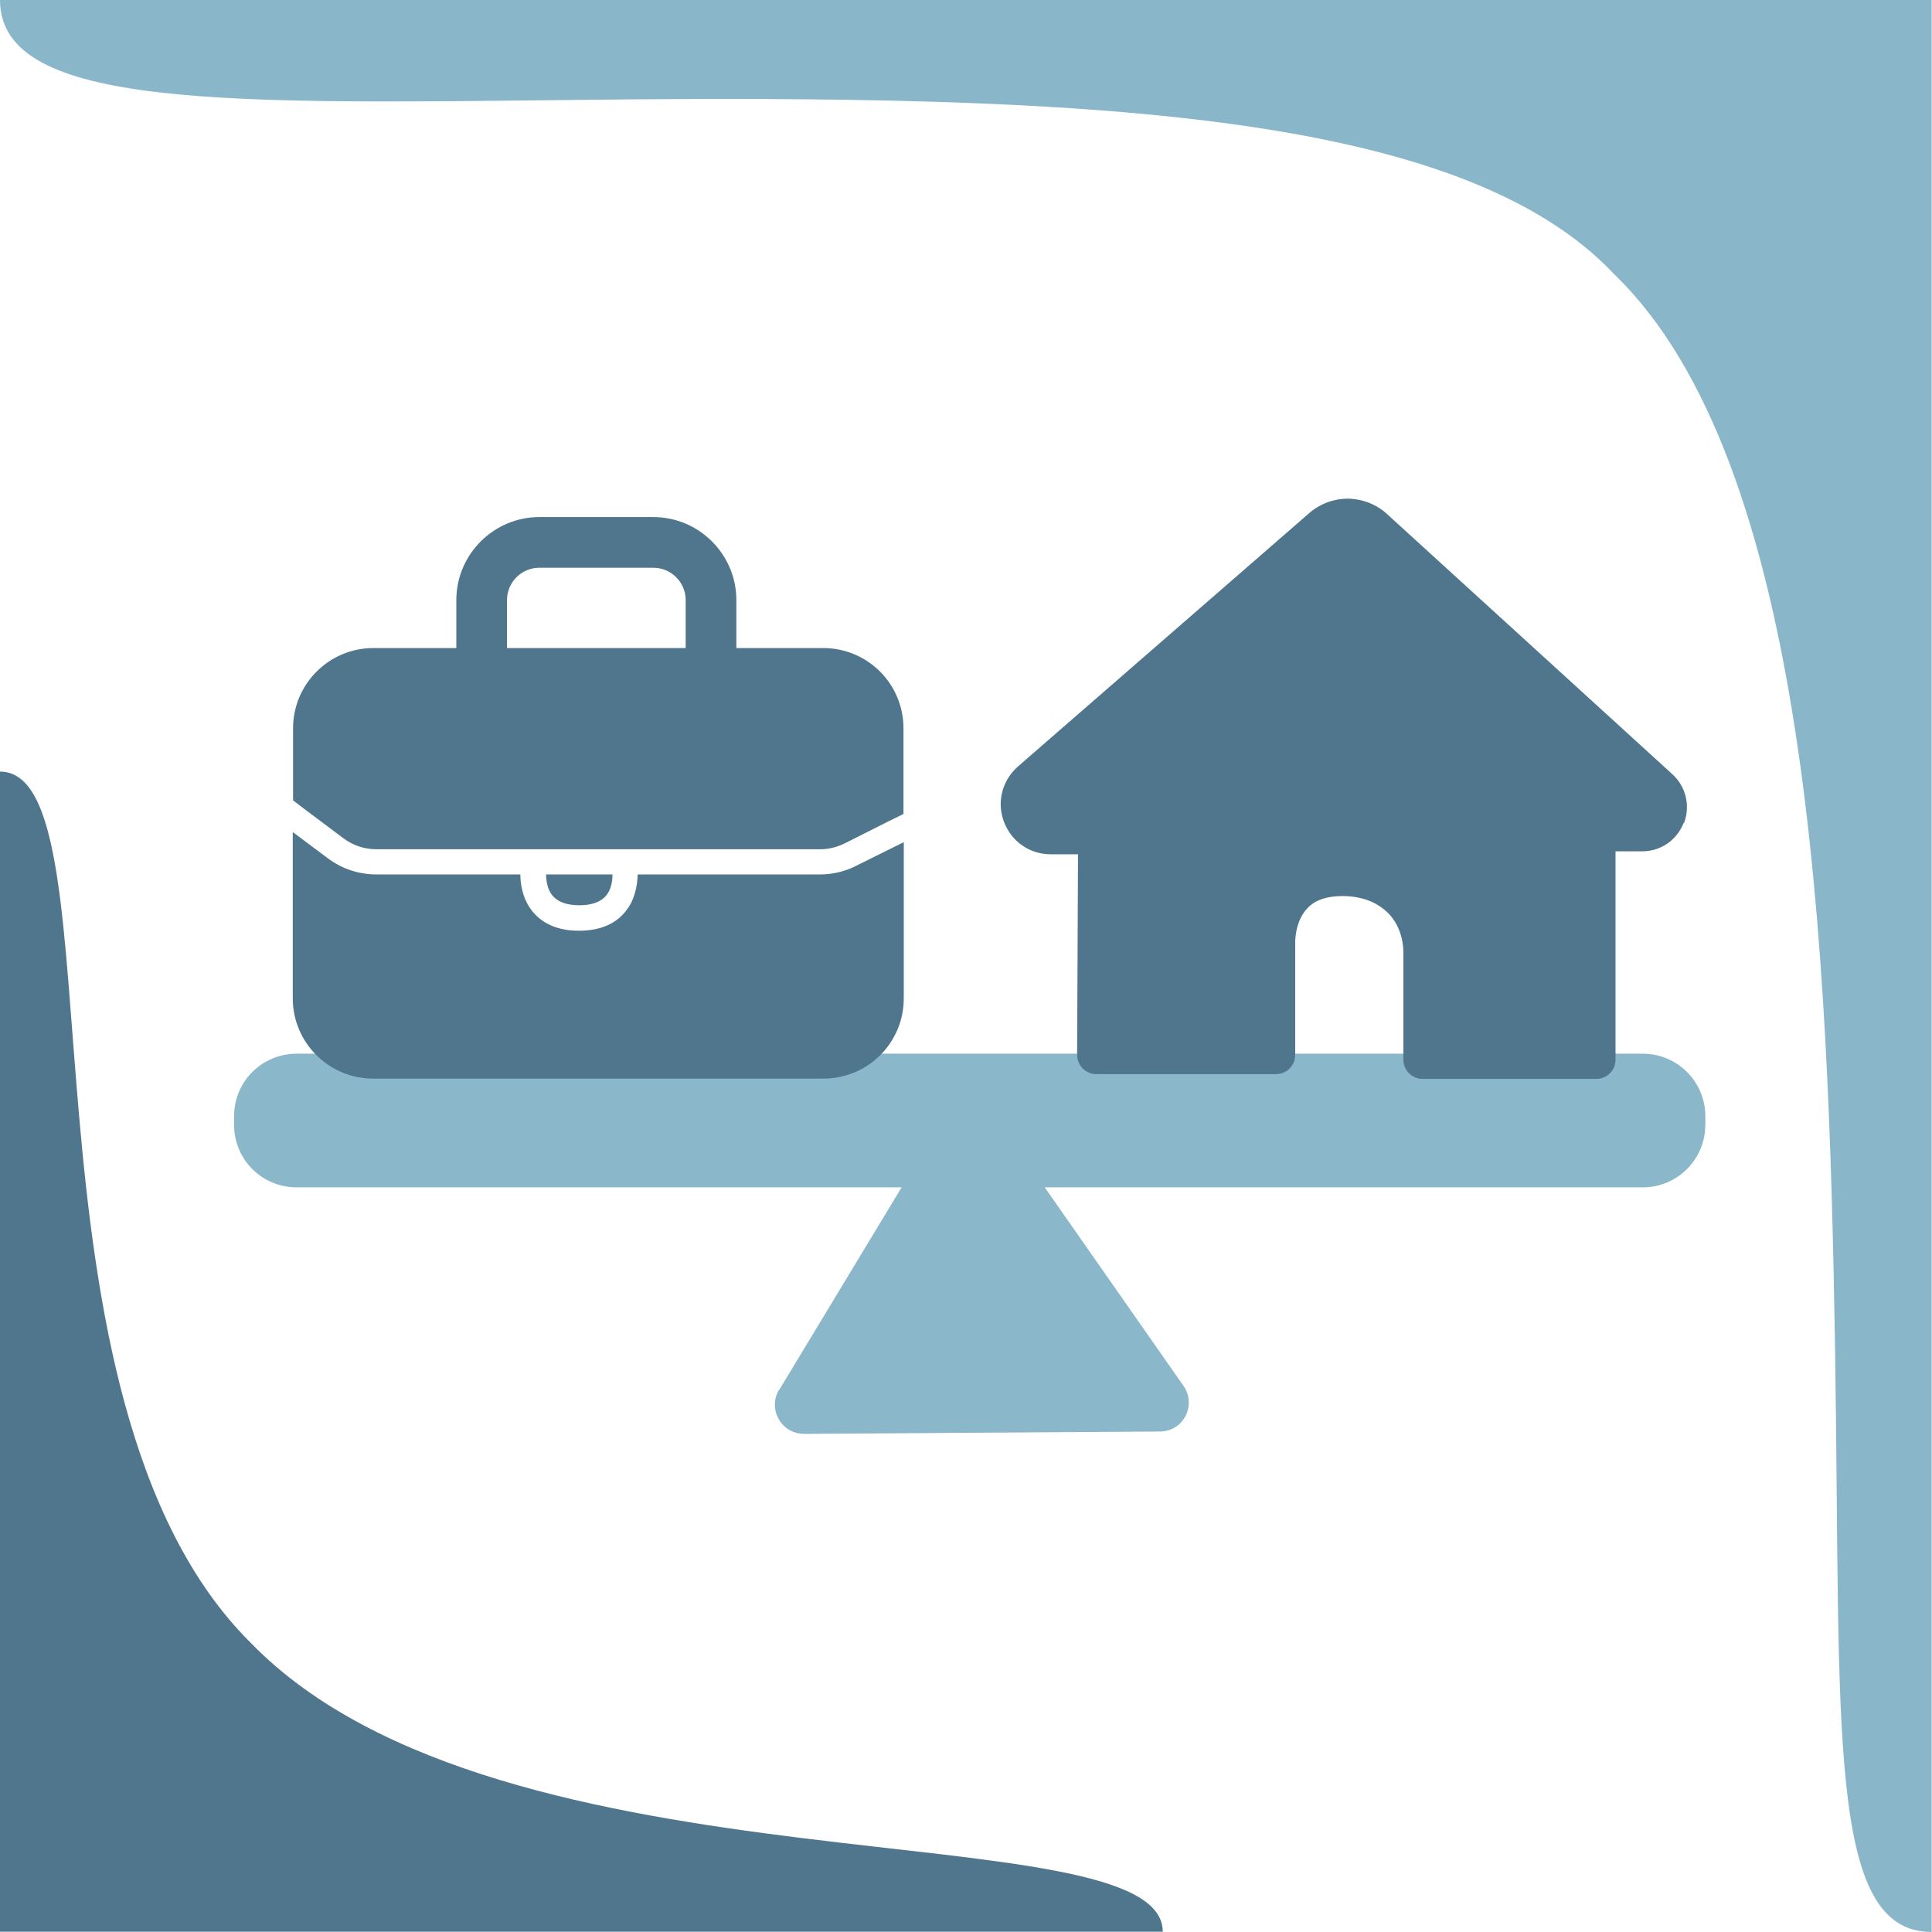
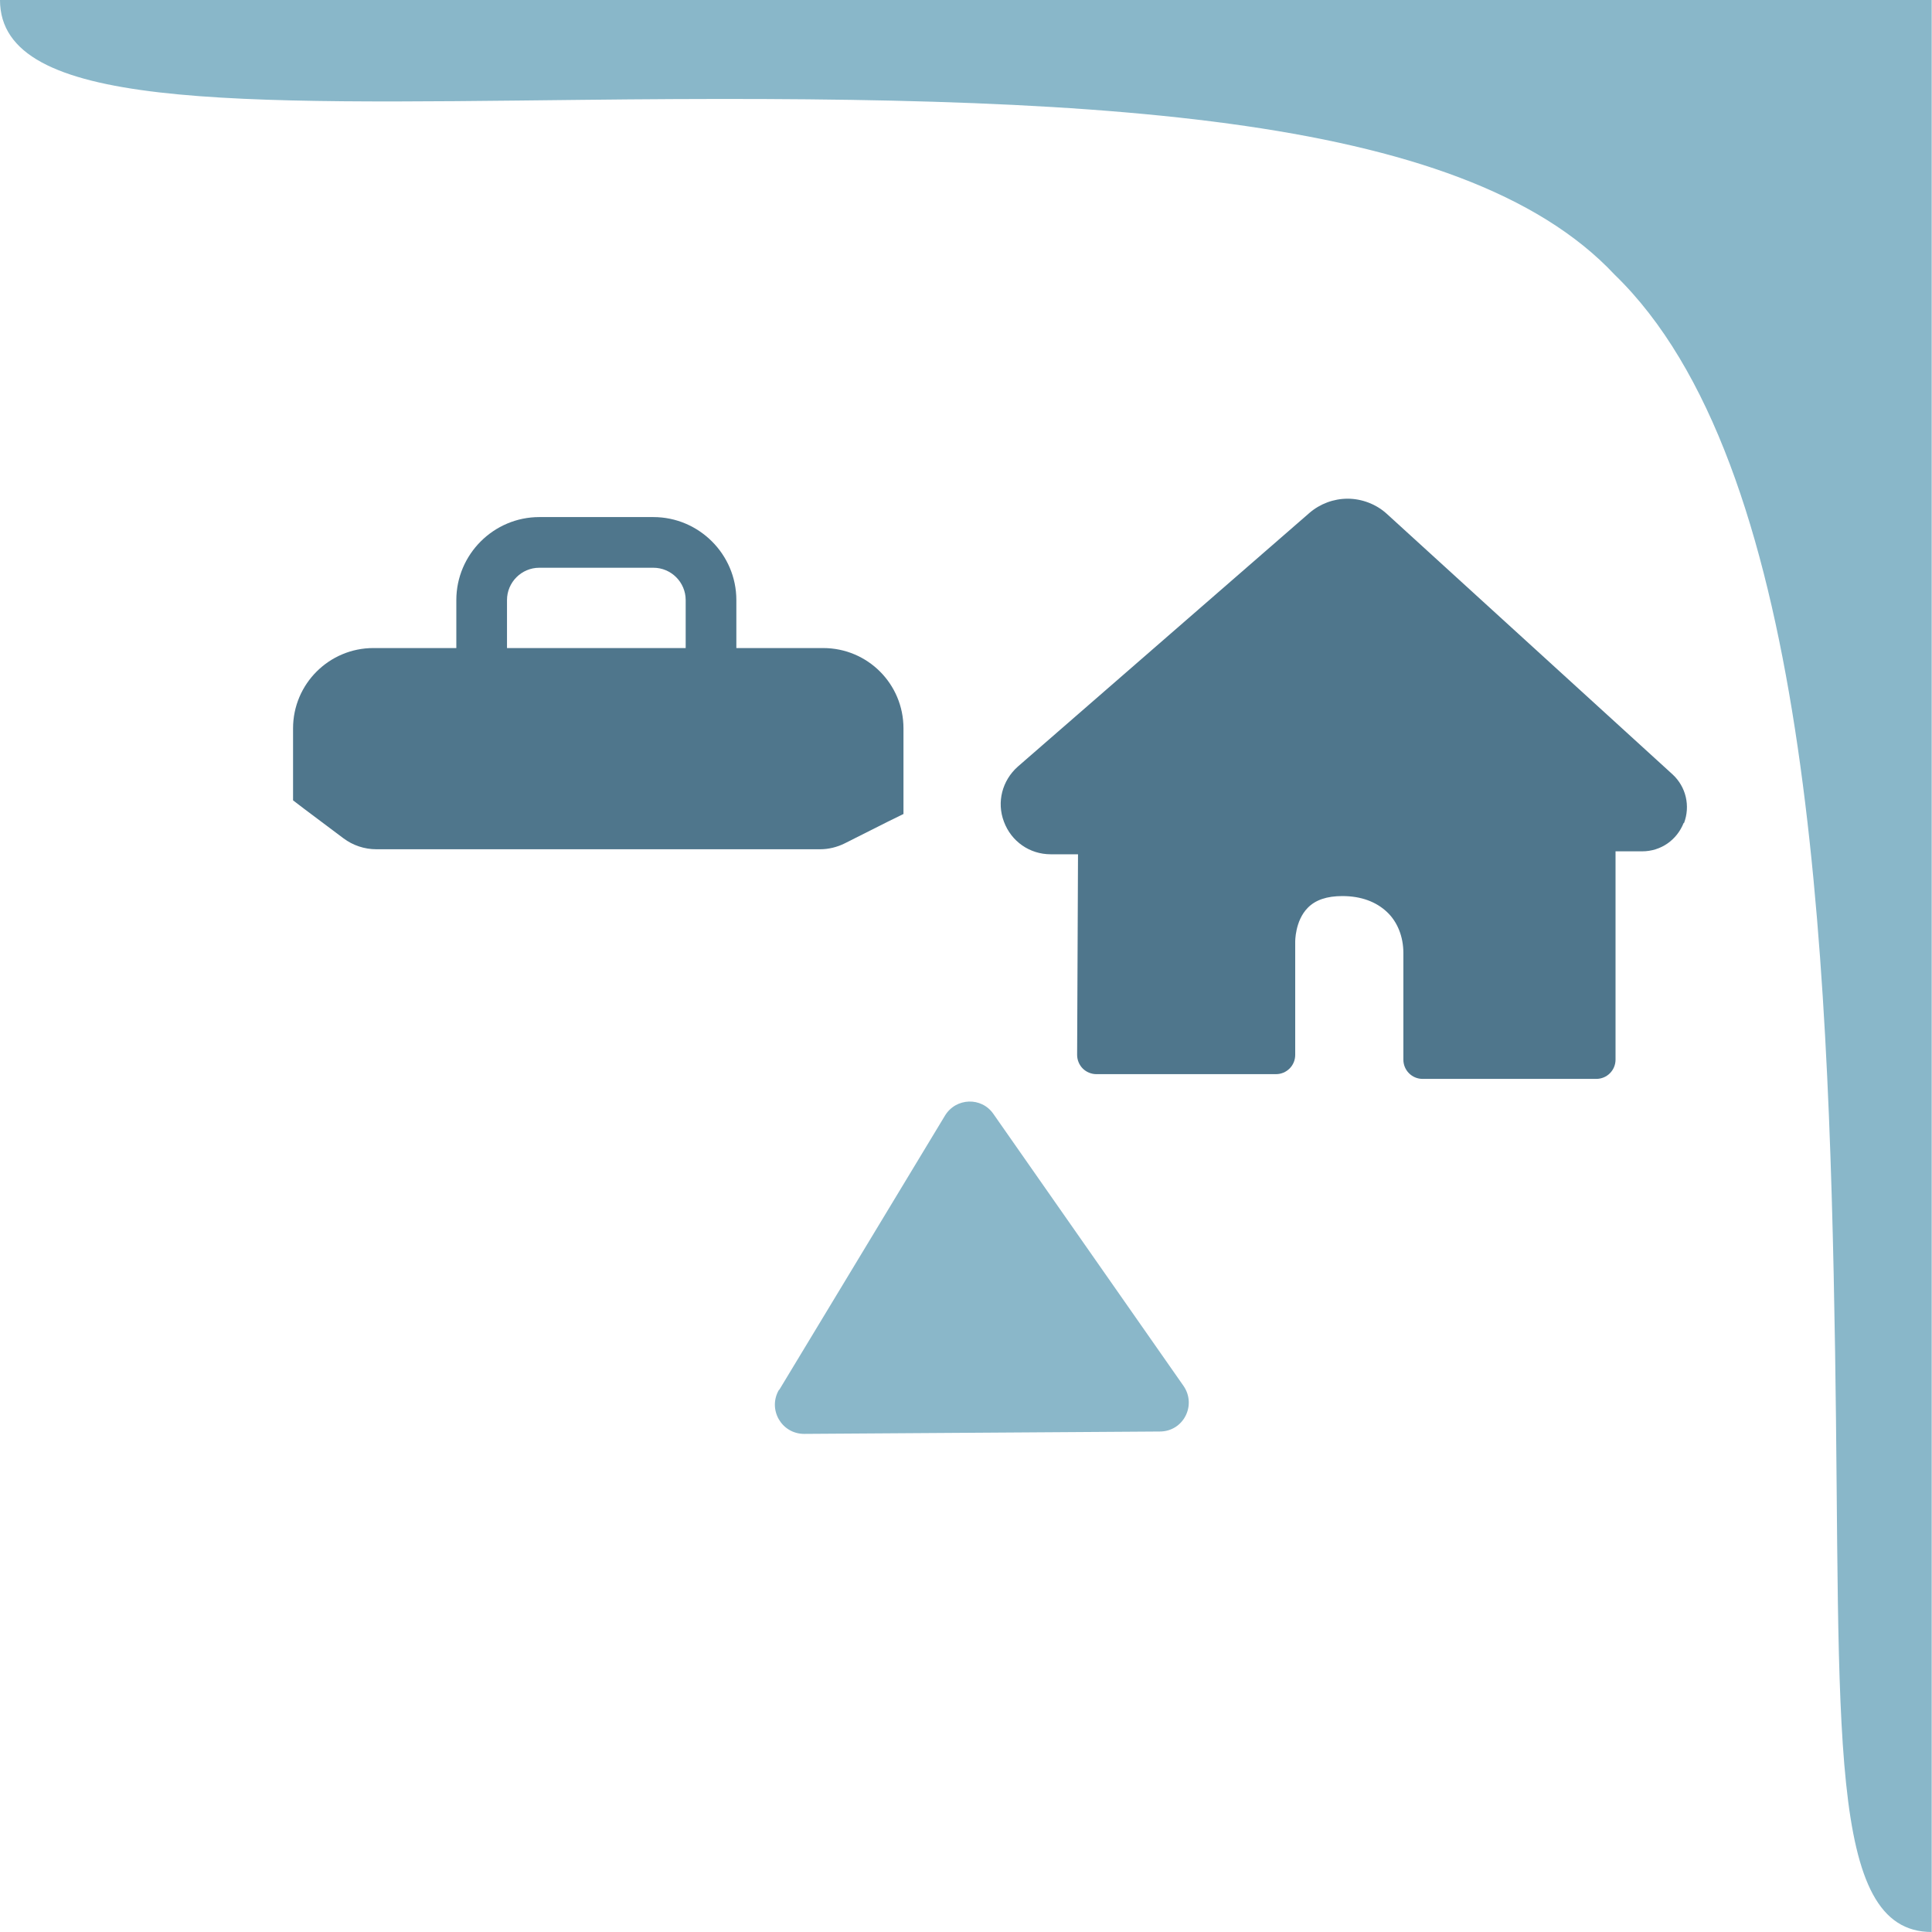
<svg xmlns="http://www.w3.org/2000/svg" id="Ebene_2" viewBox="0 0 65.2 65.2">
  <defs>
    <style>.cls-1{fill:#4f768c;}.cls-2{fill:none;}.cls-3{fill:#8ab7c9;}.cls-4{fill:#89b7c9;}.cls-5{clip-path:url(#clippath);}.cls-6{fill:#50768d;}</style>
    <clipPath id="clippath">
      <rect class="cls-2" width="65.2" height="65.2" />
    </clipPath>
  </defs>
  <g id="Ebene_1-2">
    <g class="cls-5">
-       <path class="cls-3" d="M55.43,40.07H10.01c-1.17,0-2.11-.94-2.11-2.11v-.29c0-1.17.94-2.11,2.11-2.11h45.43c1.16,0,2.11.94,2.11,2.11v.29c0,1.16-.94,2.11-2.11,2.11" />
      <path class="cls-3" d="M26.3,46.9l5.59-9.25c.37-.61,1.24-.64,1.64-.05l6.41,9.17c.45.65,0,1.54-.8,1.54l-12,.08c-.77,0-1.24-.83-.85-1.49" />
      <path class="cls-1" d="M56.82,27.77c-.23.58-.77.96-1.4.96h-.9v7.03c0,.36-.29.65-.65.65h-5.86c-.36,0-.65-.29-.65-.65v-3.6c0-.55-.2-1.05-.55-1.38-.37-.35-.88-.54-1.51-.54-.52,0-.91.13-1.17.4-.43.44-.42,1.14-.42,1.15v3.81c0,.36-.29.65-.65.65h-6.06c-.17,0-.34-.07-.46-.19-.12-.12-.19-.29-.19-.46l.03-6.77h-.92c-.71,0-1.33-.43-1.58-1.1-.25-.66-.06-1.39.47-1.86l9.84-8.56c.36-.31.82-.48,1.29-.48s.96.18,1.32.51l9.64,8.79c.46.42.61,1.07.39,1.65" />
-       <path class="cls-1" d="M30.5,28.42v5.27c0,1.5-1.21,2.71-2.71,2.71h-15.2c-1.49,0-2.71-1.21-2.71-2.71v-5.61l1.19.89c.47.35,1.04.54,1.63.54h4.86c0,.36.09.86.42,1.26.35.42.87.64,1.56.64s1.22-.22,1.56-.64c.33-.4.41-.89.42-1.26h6.16c.42,0,.84-.1,1.21-.29l1.61-.8Z" />
      <path class="cls-1" d="M27.8,21.87h-2.95v-1.62c0-1.54-1.26-2.8-2.8-2.8h-3.85c-1.54,0-2.8,1.26-2.8,2.8v1.62h-2.8c-1.49,0-2.71,1.21-2.71,2.71v2.43l.38.29,1.32.99c.32.24.71.37,1.11.37h14.98c.28,0,.57-.07.83-.2l1.45-.73.53-.26v-2.89c0-1.5-1.21-2.71-2.71-2.71M23.14,21.87h-6.03v-1.62c0-.6.49-1.09,1.09-1.09h3.85c.6,0,1.09.49,1.09,1.09v1.62Z" />
-       <path class="cls-1" d="M20.67,29.51c0,.24-.05.52-.22.72-.18.21-.48.32-.9.32s-.72-.11-.9-.32c-.17-.2-.22-.49-.22-.72h2.24Z" />
      <path class="cls-4" d="M19.62,3.37c17-.19,29.69.37,34.87,5.9,6.53,6.32,7.22,22.46,7.44,36.35.2,12.72-.3,19.58,3.26,19.58V0H0C0,3.69,7.78,3.5,19.62,3.37" />
-       <path class="cls-6" d="M0,26.04v39.15h39.24c0-4.17-22.26-1.02-30.75-9.72C.12,47.23,4.17,26.04,0,26.04" />
    </g>
  </g>
</svg>